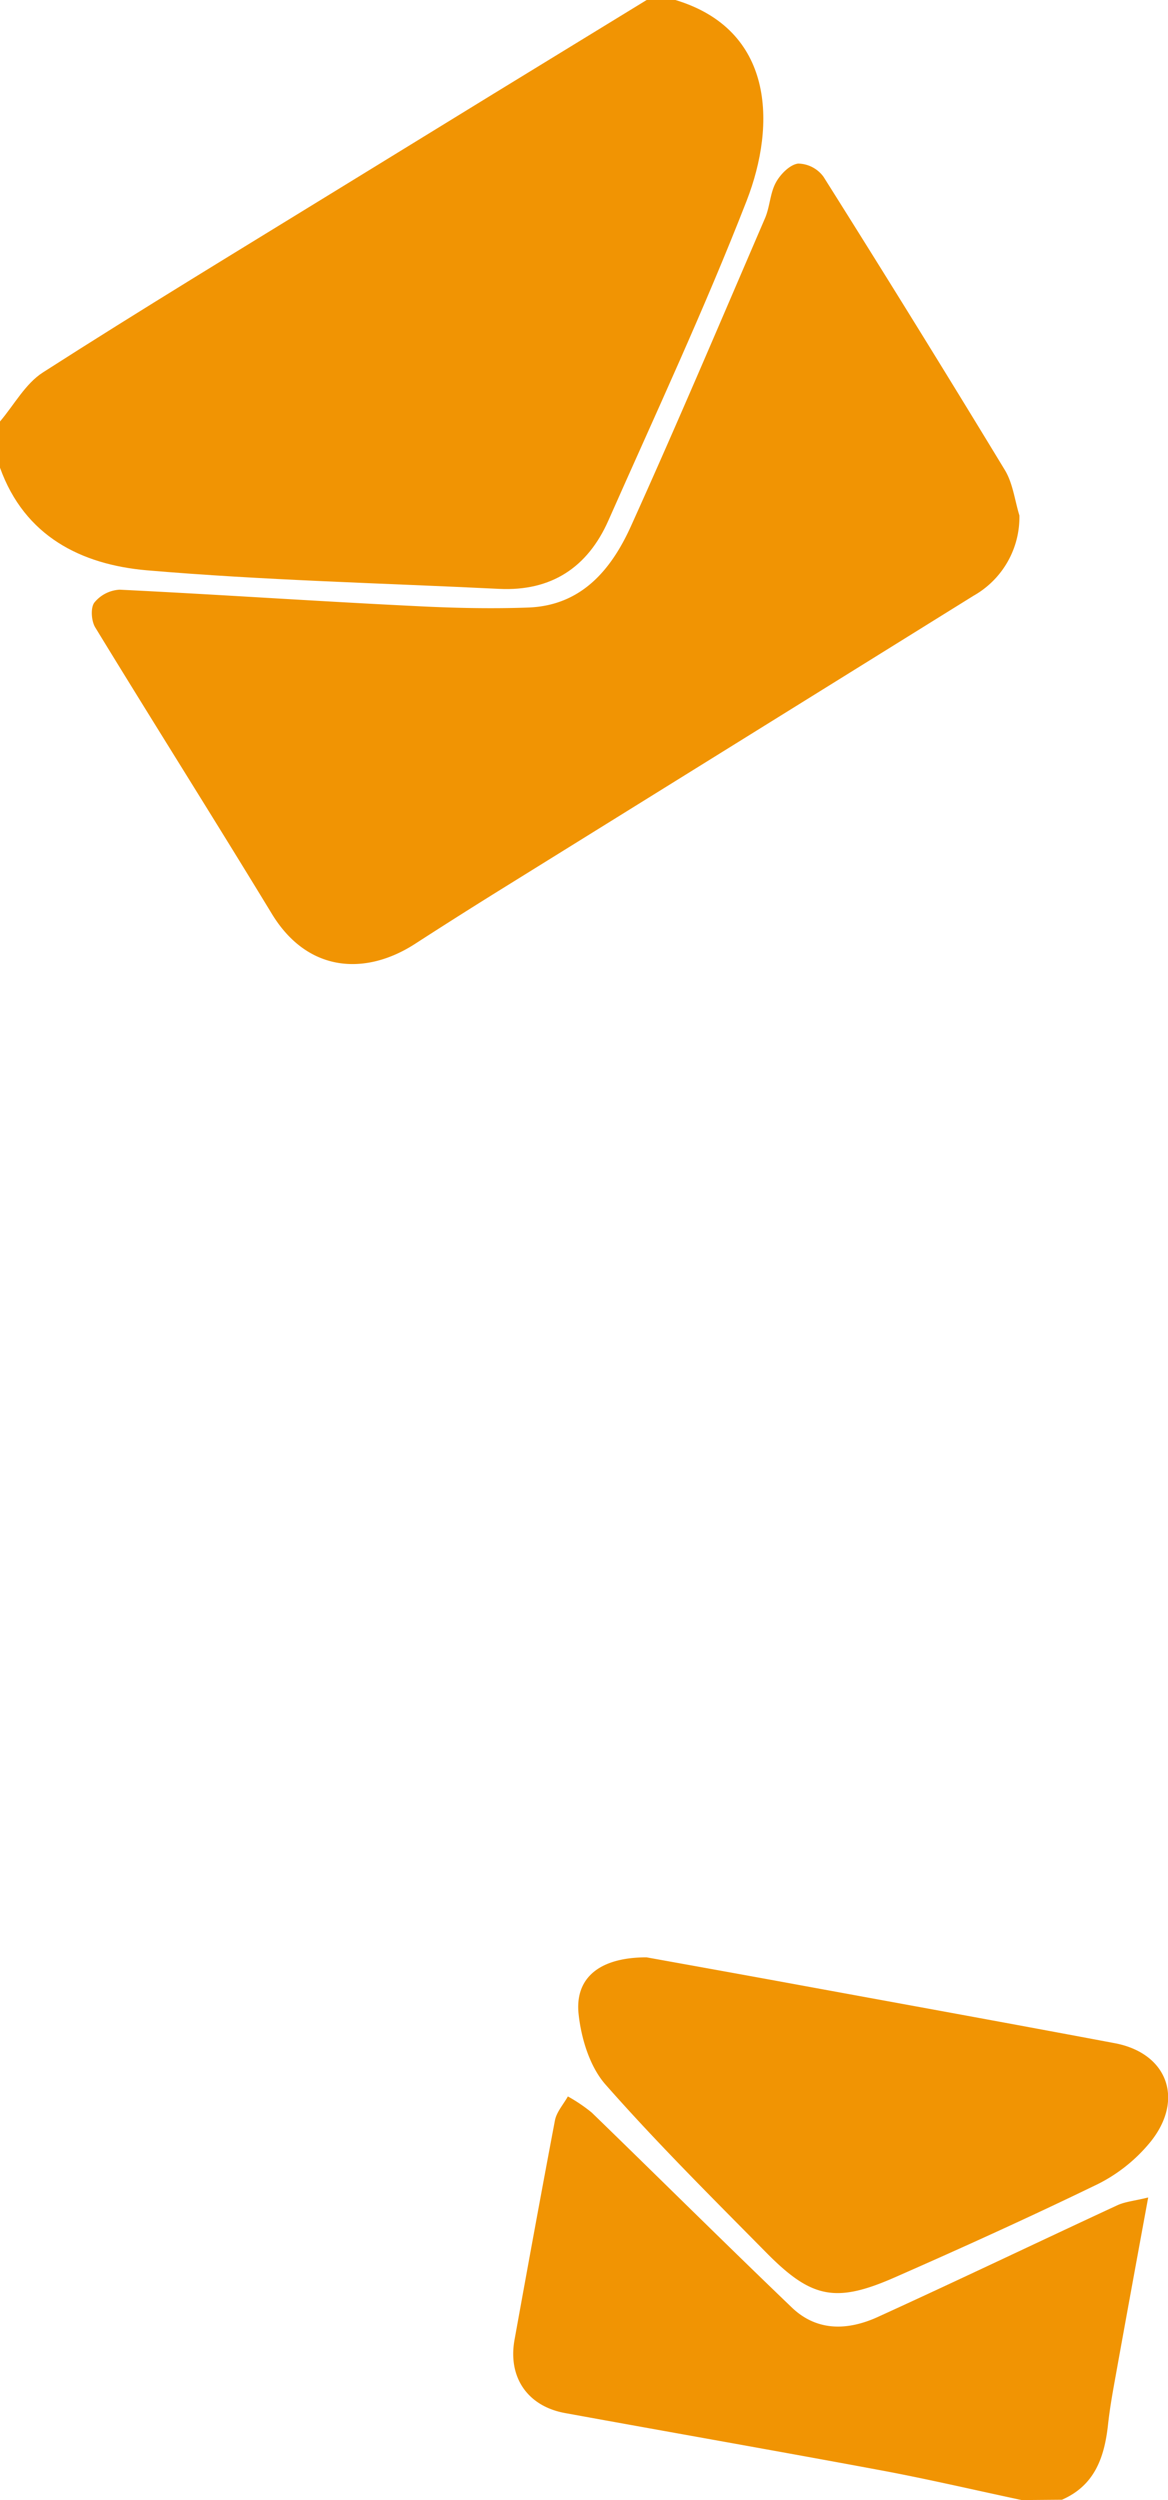
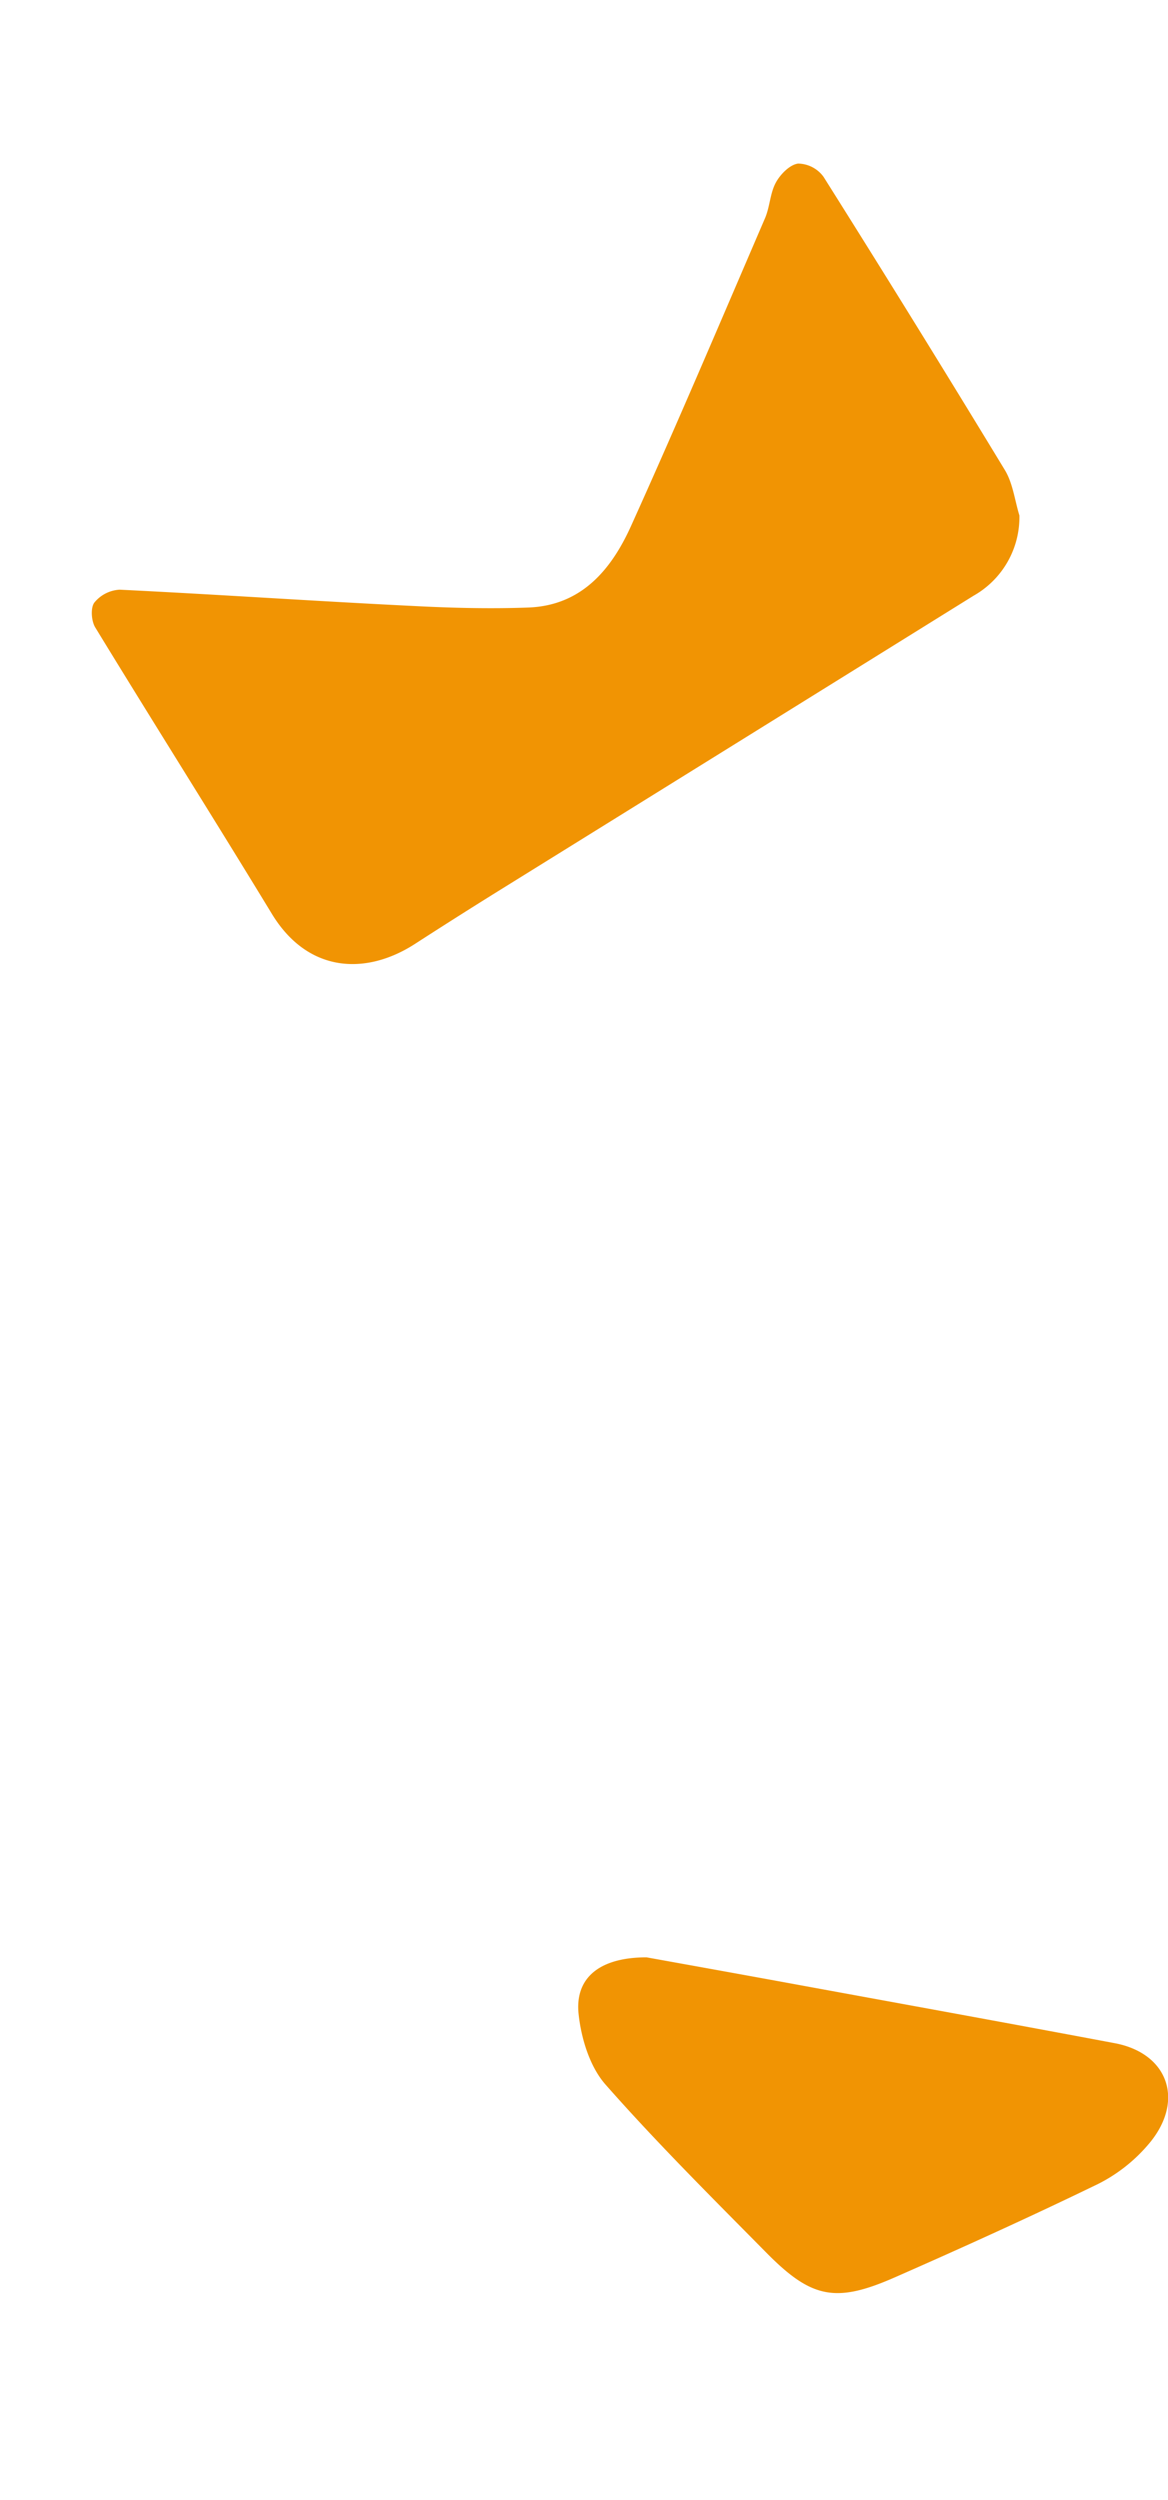
<svg xmlns="http://www.w3.org/2000/svg" id="Livello_1" data-name="Livello 1" viewBox="0 0 202.33 433">
  <defs>
    <style>.cls-1{fill:#f19403;}</style>
  </defs>
  <title>buste-sx</title>
-   <path class="cls-1" d="M468,161c17,5.13,17.54,21.4,12.33,34.8-7.29,18.72-15.82,37-23.94,55.35-3.59,8.12-9.89,12.28-18.92,11.84-20.37-1-40.78-1.48-61.09-3.22-11.3-1-21.11-5.87-25.38-17.77v-8c2.45-2.88,4.39-6.55,7.44-8.5,17-10.9,34.35-21.4,51.58-32q26.48-16.29,53-32.5Z" transform="translate(-351 -161)" />
-   <path class="cls-1" d="M528,594c-7.86-1.67-15.68-3.5-23.58-5-18.49-3.45-37-6.69-55.53-10.07-6.49-1.18-9.93-6.18-8.76-12.69,2.29-12.67,4.6-25.33,7-38,.29-1.47,1.47-2.77,2.24-4.15a27.82,27.82,0,0,1,4.14,2.8c11.57,11.22,23,22.58,34.64,33.74,4.38,4.21,9.72,4,14.86,1.68,13.89-6.34,27.66-12.93,41.52-19.36,1.38-.64,3-.77,5.37-1.36-2,10.87-3.83,20.86-5.63,30.86-.5,2.76-1,5.53-1.31,8.31-.6,5.69-2.24,10.67-8,13.18Z" transform="translate(-351 -161)" />
  <path class="cls-1" d="M527.59,250.28a15.63,15.63,0,0,1-7.93,13.89Q478.44,289.8,437.2,315.4q-7.18,4.47-14.3,9.07c-8.57,5.54-18.62,5-24.82-5.22-10.09-16.59-20.46-33-30.58-49.58-.68-1.11-.84-3.38-.16-4.3a6.07,6.07,0,0,1,4.39-2.24c17,.83,34,2,51.07,2.83,6.56.34,13.17.5,19.73.26,9.19-.34,14.35-6.55,17.75-14.05,8-17.7,15.58-35.58,23.26-53.42.84-2,.86-4.32,1.87-6.15.78-1.43,2.42-3.09,3.85-3.27a5.57,5.57,0,0,1,4.39,2.28q15.92,25.27,31.42,50.8C526.46,244.7,526.78,247.64,527.59,250.28Z" transform="translate(-351 -161)" />
  <path class="cls-1" d="M463,500c8.1,1.46,17.84,3.21,27.57,5,17.85,3.27,35.7,6.51,53.54,9.87,9.42,1.78,12.22,10.23,5.69,17.68a27.84,27.84,0,0,1-8.52,6.67c-11.64,5.65-23.43,11-35.28,16.21-10.22,4.49-14.41,3.66-22.23-4.26-9.45-9.57-19-19.06-27.89-29.15-2.7-3.07-4.18-7.91-4.64-12.1C450.52,503.6,454.8,500,463,500Z" transform="translate(-351 -161)" />
</svg>